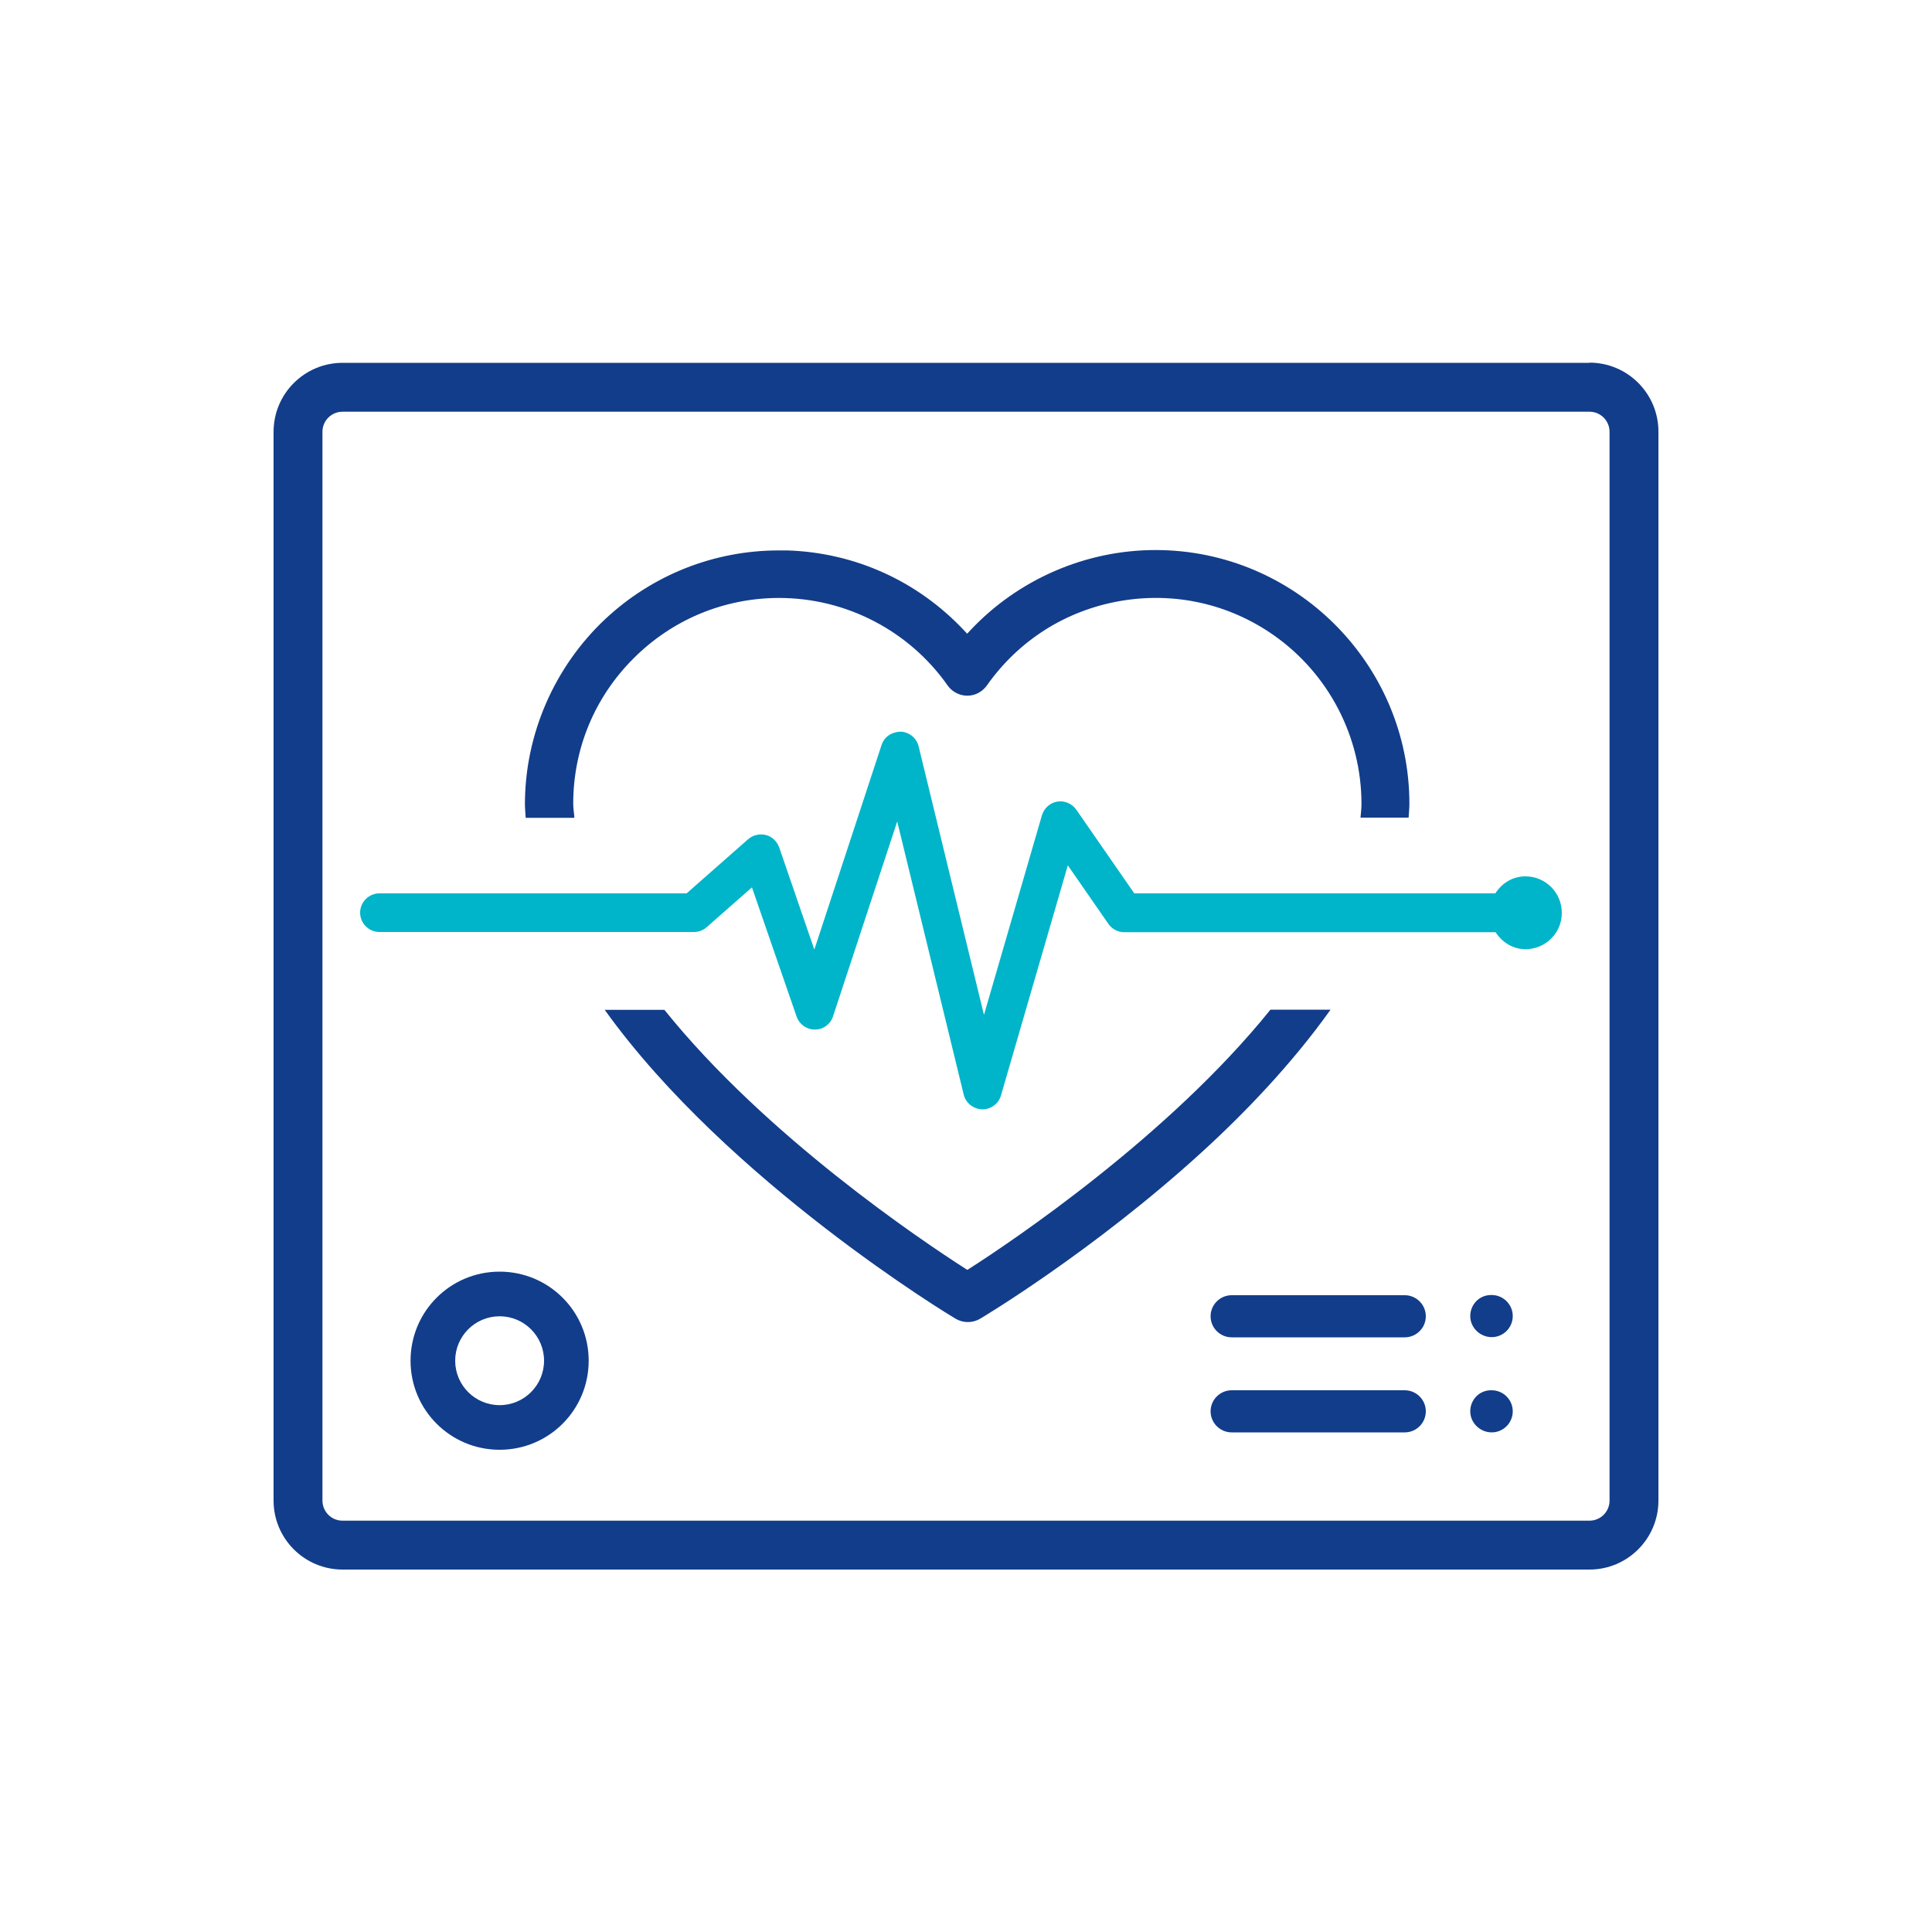
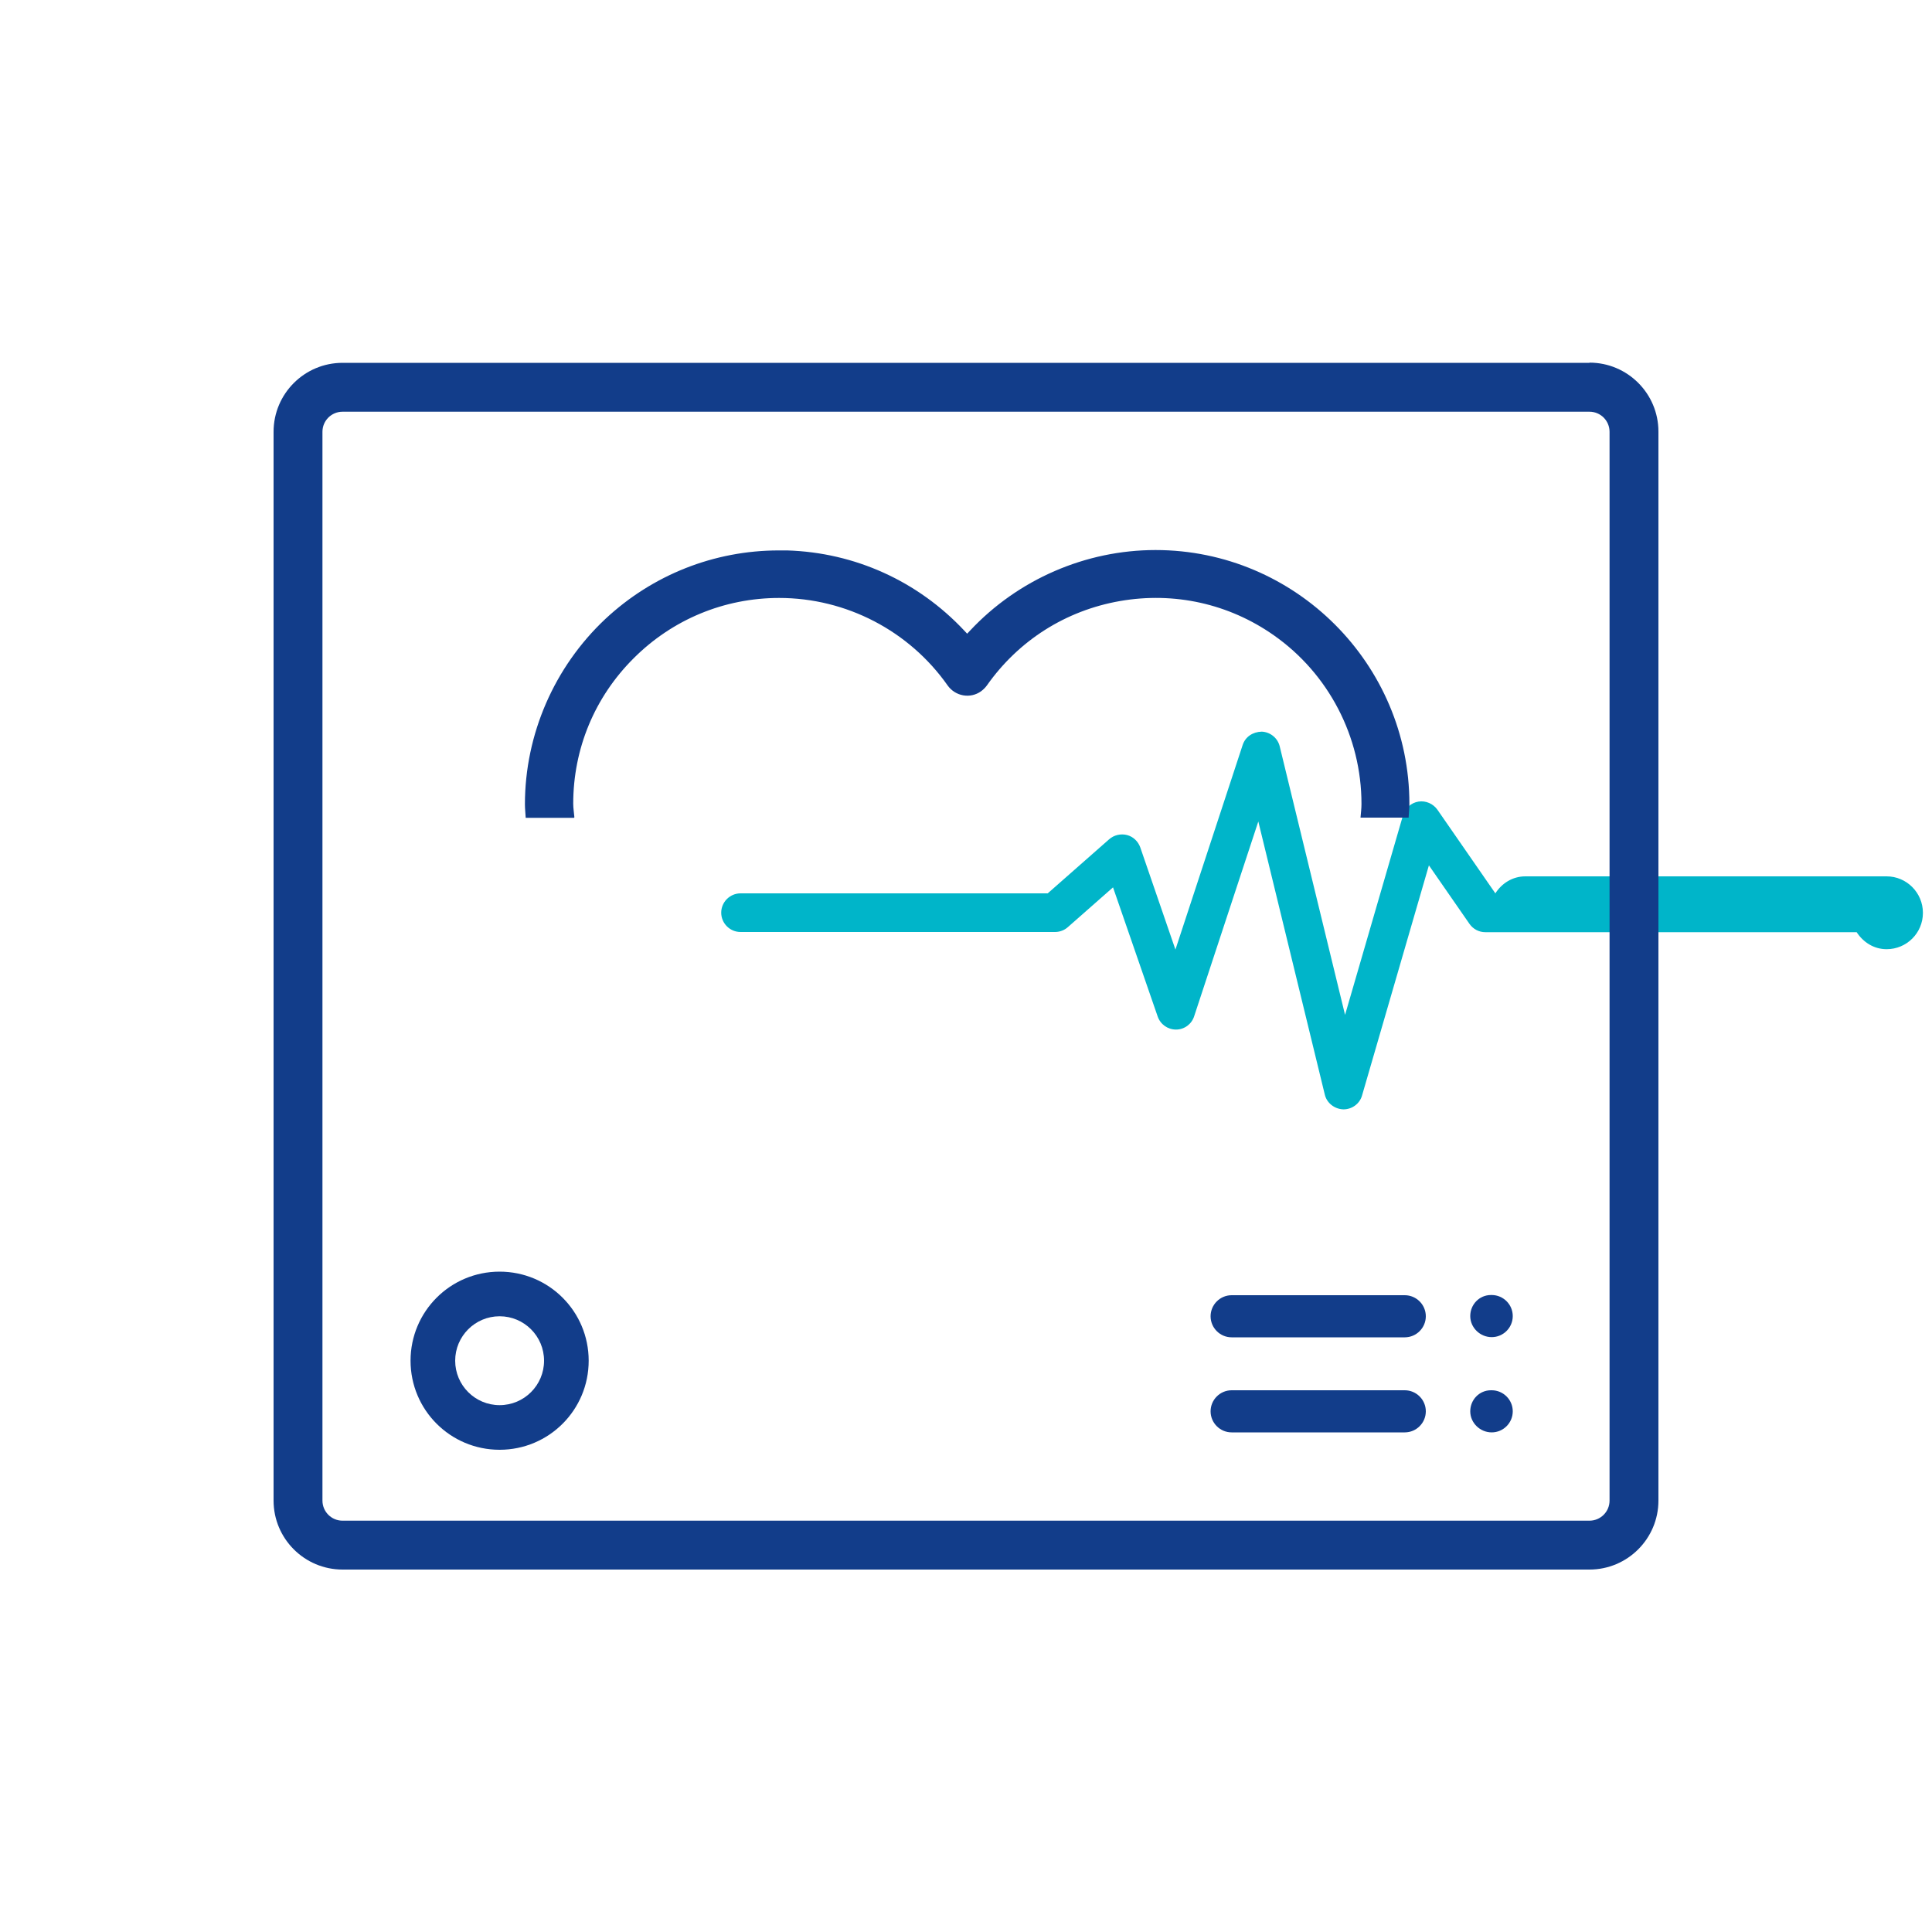
<svg xmlns="http://www.w3.org/2000/svg" id="Warstwa_1" data-name="Warstwa 1" width="100" height="100" viewBox="0 0 100 100">
  <defs>
    <style>
      .cls-1 {
        fill: #00b5c9;
      }

      .cls-1, .cls-2 {
        stroke-width: 0px;
      }

      .cls-2 {
        fill: #123d8a;
      }
    </style>
  </defs>
-   <path class="cls-1" d="m78.95,45.36c-.66,0-1.22.36-1.55.88h-18.69l-3-4.33c-.22-.31-.6-.48-.98-.42-.38.06-.69.34-.8.71l-3,10.33-3.38-13.89c-.1-.43-.48-.75-.93-.77-.46.01-.85.26-.99.69l-3.48,10.59-1.82-5.29c-.11-.31-.37-.56-.69-.64s-.67,0-.92.22l-3.18,2.8h-15.9c-.55,0-1,.45-1,1s.45,1,1,1h16.28c.24,0,.48-.09.66-.25l2.34-2.06,2.31,6.68c.14.41.52.68.95.68h0c.43,0,.81-.28.94-.69l3.32-10.08,3.44,14.13c.1.44.5.75.95.77h.02c.44,0,.84-.29.96-.72l3.46-11.91,2.1,3.03c.19.27.49.43.82.43h19.22c.34.52.89.88,1.55.88,1.04,0,1.88-.84,1.88-1.88s-.84-1.89-1.88-1.89Z" />
+   <path class="cls-1" d="m78.95,45.36c-.66,0-1.22.36-1.55.88l-3-4.33c-.22-.31-.6-.48-.98-.42-.38.06-.69.34-.8.71l-3,10.33-3.38-13.89c-.1-.43-.48-.75-.93-.77-.46.01-.85.26-.99.69l-3.48,10.59-1.82-5.29c-.11-.31-.37-.56-.69-.64s-.67,0-.92.22l-3.18,2.8h-15.9c-.55,0-1,.45-1,1s.45,1,1,1h16.28c.24,0,.48-.09.66-.25l2.34-2.06,2.31,6.68c.14.41.52.68.95.68h0c.43,0,.81-.28.94-.69l3.32-10.08,3.44,14.13c.1.44.5.75.95.77h.02c.44,0,.84-.29.96-.72l3.46-11.91,2.1,3.03c.19.27.49.43.82.43h19.22c.34.52.89.88,1.55.88,1.04,0,1.88-.84,1.88-1.88s-.84-1.89-1.88-1.89Z" />
  <path class="cls-2" d="m25.86,65.82c-2.55,0-4.61,2.06-4.61,4.61s2.06,4.61,4.61,4.61,4.61-2.06,4.61-4.61-2.06-4.61-4.61-4.61Zm0,6.91c-1.27,0-2.3-1.03-2.3-2.3s1.03-2.3,2.3-2.3,2.3,1.03,2.3,2.3-1.03,2.3-2.3,2.3Z" />
  <path class="cls-2" d="m82.27,18.78H17.73c-1.97,0-3.57,1.6-3.57,3.57v55.32c0,1.97,1.6,3.57,3.57,3.57h64.54c1.97,0,3.57-1.6,3.57-3.57V22.34c0-1.97-1.6-3.57-3.57-3.57Zm-65.58,3.57c0-.58.47-1.04,1.04-1.04h64.54c.58,0,1.04.47,1.04,1.04v55.32c0,.58-.47,1.04-1.04,1.04H17.73c-.58,0-1.04-.47-1.04-1.04V22.34Z" />
  <g>
    <path class="cls-2" d="m72.71,71.96h-8.96c-.6,0-1.09.49-1.09,1.09s.49,1.09,1.09,1.09h8.96c.6,0,1.09-.49,1.09-1.09s-.49-1.09-1.09-1.09Z" />
    <path class="cls-2" d="m72.71,67.04h-8.96c-.6,0-1.09.49-1.09,1.09s.49,1.09,1.09,1.09h8.96c.6,0,1.09-.49,1.09-1.09s-.49-1.09-1.09-1.09Z" />
    <path class="cls-2" d="m77.21,71.96h-.04c-.6,0-1.07.49-1.07,1.09s.51,1.09,1.11,1.09,1.09-.49,1.09-1.09-.49-1.09-1.09-1.09Z" />
    <path class="cls-2" d="m77.21,69.21c.6,0,1.09-.49,1.09-1.09s-.49-1.09-1.09-1.09h-.04c-.6,0-1.07.49-1.07,1.09s.51,1.09,1.11,1.09Z" />
  </g>
  <g>
    <path class="cls-2" d="m29.73,42.3c-.02-.24-.06-.47-.06-.7,0-2.85,1.11-5.52,3.13-7.53,2.01-2.01,4.69-3.12,7.53-3.12,3.47,0,6.73,1.7,8.72,4.53.4.56,1.17.7,1.73.3.12-.09.22-.19.3-.3,1.64-2.33,4.08-3.88,6.89-4.37,2.81-.49,5.64.14,7.96,1.77,2.84,1.99,4.54,5.26,4.54,8.73,0,.24-.03.47-.05.71h2.49c.01-.24.04-.47.04-.71,0-7.24-5.9-13.14-13.14-13.14-3.62,0-7.12,1.52-9.6,4.17l-.15.16-.15-.16c-2.4-2.56-5.66-4.04-9.16-4.15-.15,0-.29,0-.44,0-3.34,0-6.53,1.26-8.98,3.55-2.64,2.48-4.16,5.97-4.16,9.59,0,.24.03.47.04.7h2.5Z" />
-     <path class="cls-2" d="m65.75,52.27c-5.27,6.54-13.34,11.96-15.57,13.39l-.11.07-.11-.07c-2.23-1.43-10.31-6.84-15.57-13.39h-3.09c6.38,8.9,17.99,15.89,18.15,15.98.4.24.9.24,1.29,0,.06-.03,5.85-3.49,11.46-8.61,2.25-2.05,4.68-4.59,6.67-7.38h-3.11Z" />
  </g>
</svg>